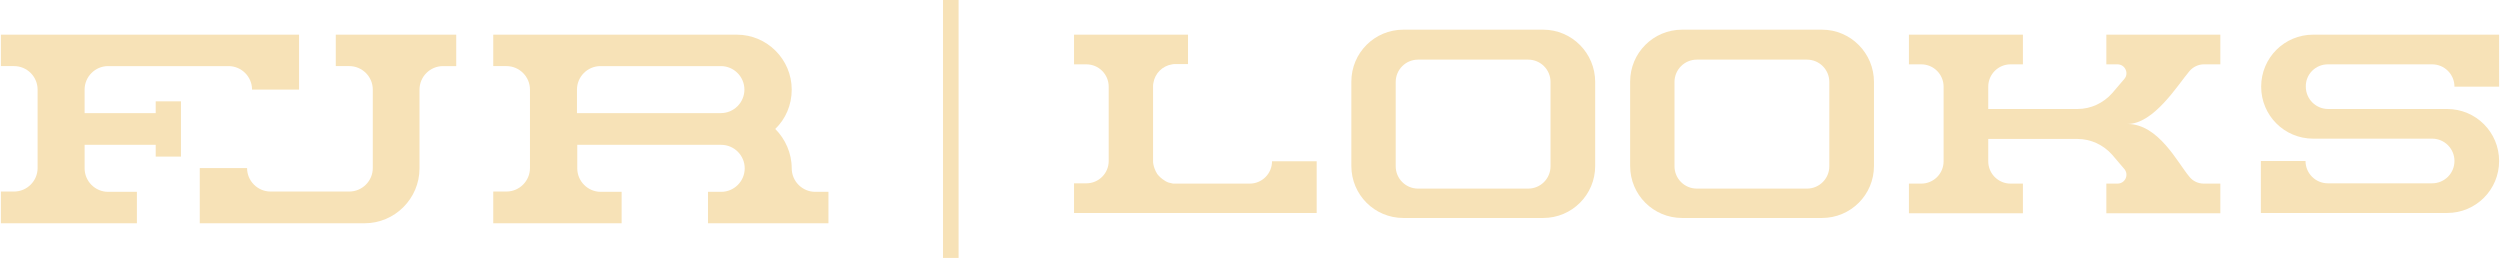
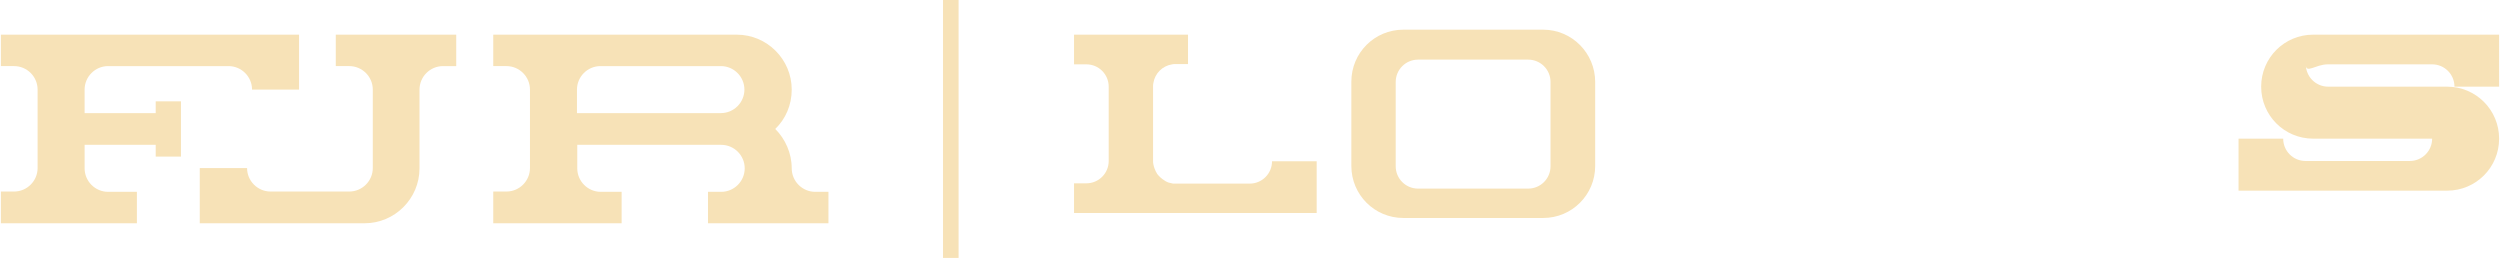
<svg xmlns="http://www.w3.org/2000/svg" version="1.1" id="Layer_1" x="0px" y="0px" viewBox="0 0 851 87.8" style="enable-background:new 0 0 851 87.8;" xml:space="preserve">
  <style type="text/css">
	.st0{fill:#F7E2B7;}
</style>
  <g>
    <g>
      <g>
        <path class="st0" d="M53.1,38.5H28.8v-8c0-4.4,3.6-8,8-8h41c4.4,0,8,3.6,8,8h16V11.8H0.3v10.7h4.5c4.4,0,8,3.6,8,8v26.7     c0,4.4-3.6,8-8,8H0.3V76h46.3V65.3h-9.8c-4.4,0-8-3.6-8-8v-8h24.2v4h8.6V34.5h-8.6V38.5z" />
        <path class="st0" d="M114.4,22.5h4.5c4.4,0,8,3.6,8,8v26.7c0,4.4-3.6,8-8,8H98.3h-6.2c-4.4,0-8-3.6-8-8H68V76h30.3h25.8     c10.3,0,18.7-8.4,18.7-18.7V30.5c0-4.4,3.6-8,8-8h4.5V11.8h-41V22.5z" />
        <path class="st0" d="M277.5,65.3c-4.4,0-8-3.6-8-8c0-5.2-2.2-10-5.6-13.4c3.5-3.4,5.6-8.1,5.6-13.4c0-10.3-8.4-18.7-18.7-18.7     h-82.9v10.7h4.5c4.4,0,8,3.6,8,8v26.7c0,4.4-3.6,8-8,8h-4.5V76h43.7V65.3h-7.1c-4.4,0-8-3.6-8-8v-8h5.3h43.7c4.4,0,8,3.6,8,8     s-3.6,8-8,8h-4.5V76h41V65.3H277.5z M245.4,38.5h-49v-8c0-4.4,3.6-8,8-8h41c4.4,0,8,3.6,8,8S249.8,38.5,245.4,38.5z" />
      </g>
    </g>
    <g>
      <path class="st0" d="M525.3,10.1h-47.6c-9.8,0-17.7,7.9-17.7,17.7v28.7c0,9.8,7.9,17.7,17.7,17.7h47.6c9.8,0,17.7-7.9,17.7-17.7    V27.9C543,18.1,535.1,10.1,525.3,10.1z M527.8,56.6c0,4.2-3.4,7.6-7.6,7.6h-37.5c-4.2,0-7.6-3.4-7.6-7.6V27.9    c0-4.2,3.4-7.6,7.6-7.6h37.5c4.2,0,7.6,3.4,7.6,7.6V56.6z" />
-       <path class="st0" d="M620.2,10.1h-47.6c-9.8,0-17.7,7.9-17.7,17.7v28.7c0,9.8,7.9,17.7,17.7,17.7h47.6c9.8,0,17.7-7.9,17.7-17.7    V27.9C637.9,18.1,630,10.1,620.2,10.1z M622.7,56.6c0,4.2-3.4,7.6-7.6,7.6h-37.5c-4.2,0-7.6-3.4-7.6-7.6V27.9    c0-4.2,3.4-7.6,7.6-7.6h37.5c4.2,0,7.6,3.4,7.6,7.6V56.6z" />
      <path class="st0" d="M425.4,62.5h-5.9h-15.2h-4.2c-0.1,0-0.3,0-0.4,0c-0.3,0-0.6,0-0.8-0.1c-0.7-0.1-1.4-0.3-2.1-0.7    c-0.1-0.1-0.2-0.1-0.3-0.2c-1-0.6-1.9-1.4-2.6-2.3c0-0.1-0.1-0.1-0.1-0.2c-0.2-0.4-0.5-0.8-0.6-1.2c0-0.1,0-0.1-0.1-0.2    c-0.2-0.5-0.4-1.1-0.5-1.7c-0.1-0.4-0.1-0.8-0.1-1.2V29.5c0-0.4,0-0.8,0.1-1.2c0.5-3.3,3.1-5.9,6.4-6.4c0.4-0.1,0.8-0.1,1.2-0.1    h4.2V11.8h-27h-11.8v10.1h4.2c4.2,0,7.6,3.4,7.6,7.6v25.3c0,4.2-3.4,7.6-7.6,7.6h-4.2v10.1H395h9.3h15.2h28.7V54.9H433    C433,59.1,429.6,62.5,425.4,62.5z" />
-       <path class="st0" d="M792.4,21.9H822h5.9c4.2,0,7.6,3.4,7.6,7.6h15.2V11.8H822h-34.6c-9.8,0-17.7,7.9-17.7,17.7    c0,9.8,7.9,17.7,17.7,17.7l40.5,0c4.2,0,7.6,3.4,7.6,7.6h0c0,4.2-3.4,7.6-7.6,7.6h-29.6h-5.9c-4.2,0-7.6-3.4-7.6-7.6h-15.2v17.7    h28.7H833c9.8,0,17.7-7.9,17.7-17.7c0-9.8-7.9-17.7-17.7-17.7l-40.5,0c-4.2,0-7.6-3.4-7.6-7.6l0,0    C784.8,25.3,788.2,21.9,792.4,21.9z" />
-       <path class="st0" d="M717,21.9h3.8c2.6,0,4,3.1,2.3,5l-4.1,4.8c-3,3.4-7.3,5.4-11.8,5.4h-30.4v-7.6c0-4.2,3.4-7.6,7.6-7.6h4.2    V11.8h-38.8v10.1h4.2c4.2,0,7.6,3.4,7.6,7.6v12.7v12.7c0,4.2-3.4,7.6-7.6,7.6h-4.2v10.1h38.8V62.5h-4.2c-4.2,0-7.6-3.4-7.6-7.6    v-7.6h30.4c4.5,0,8.8,2,11.8,5.4l4.1,4.8c1.7,2,0.3,5-2.3,5H717v10.1h38.8V62.5h-5.6c-1.9,0-3.7-0.8-4.9-2.3    c-4-4.7-10.5-18-21.1-18c9,0,17.1-13.3,21.1-18c1.2-1.4,3-2.3,4.9-2.3h5.6V11.8H717V21.9z" />
+       <path class="st0" d="M792.4,21.9H822h5.9c4.2,0,7.6,3.4,7.6,7.6h15.2V11.8H822h-34.6c-9.8,0-17.7,7.9-17.7,17.7    c0,9.8,7.9,17.7,17.7,17.7l40.5,0h0c0,4.2-3.4,7.6-7.6,7.6h-29.6h-5.9c-4.2,0-7.6-3.4-7.6-7.6h-15.2v17.7    h28.7H833c9.8,0,17.7-7.9,17.7-17.7c0-9.8-7.9-17.7-17.7-17.7l-40.5,0c-4.2,0-7.6-3.4-7.6-7.6l0,0    C784.8,25.3,788.2,21.9,792.4,21.9z" />
    </g>
    <rect x="321" class="st0" width="5.3" height="87.8" />
  </g>
</svg>